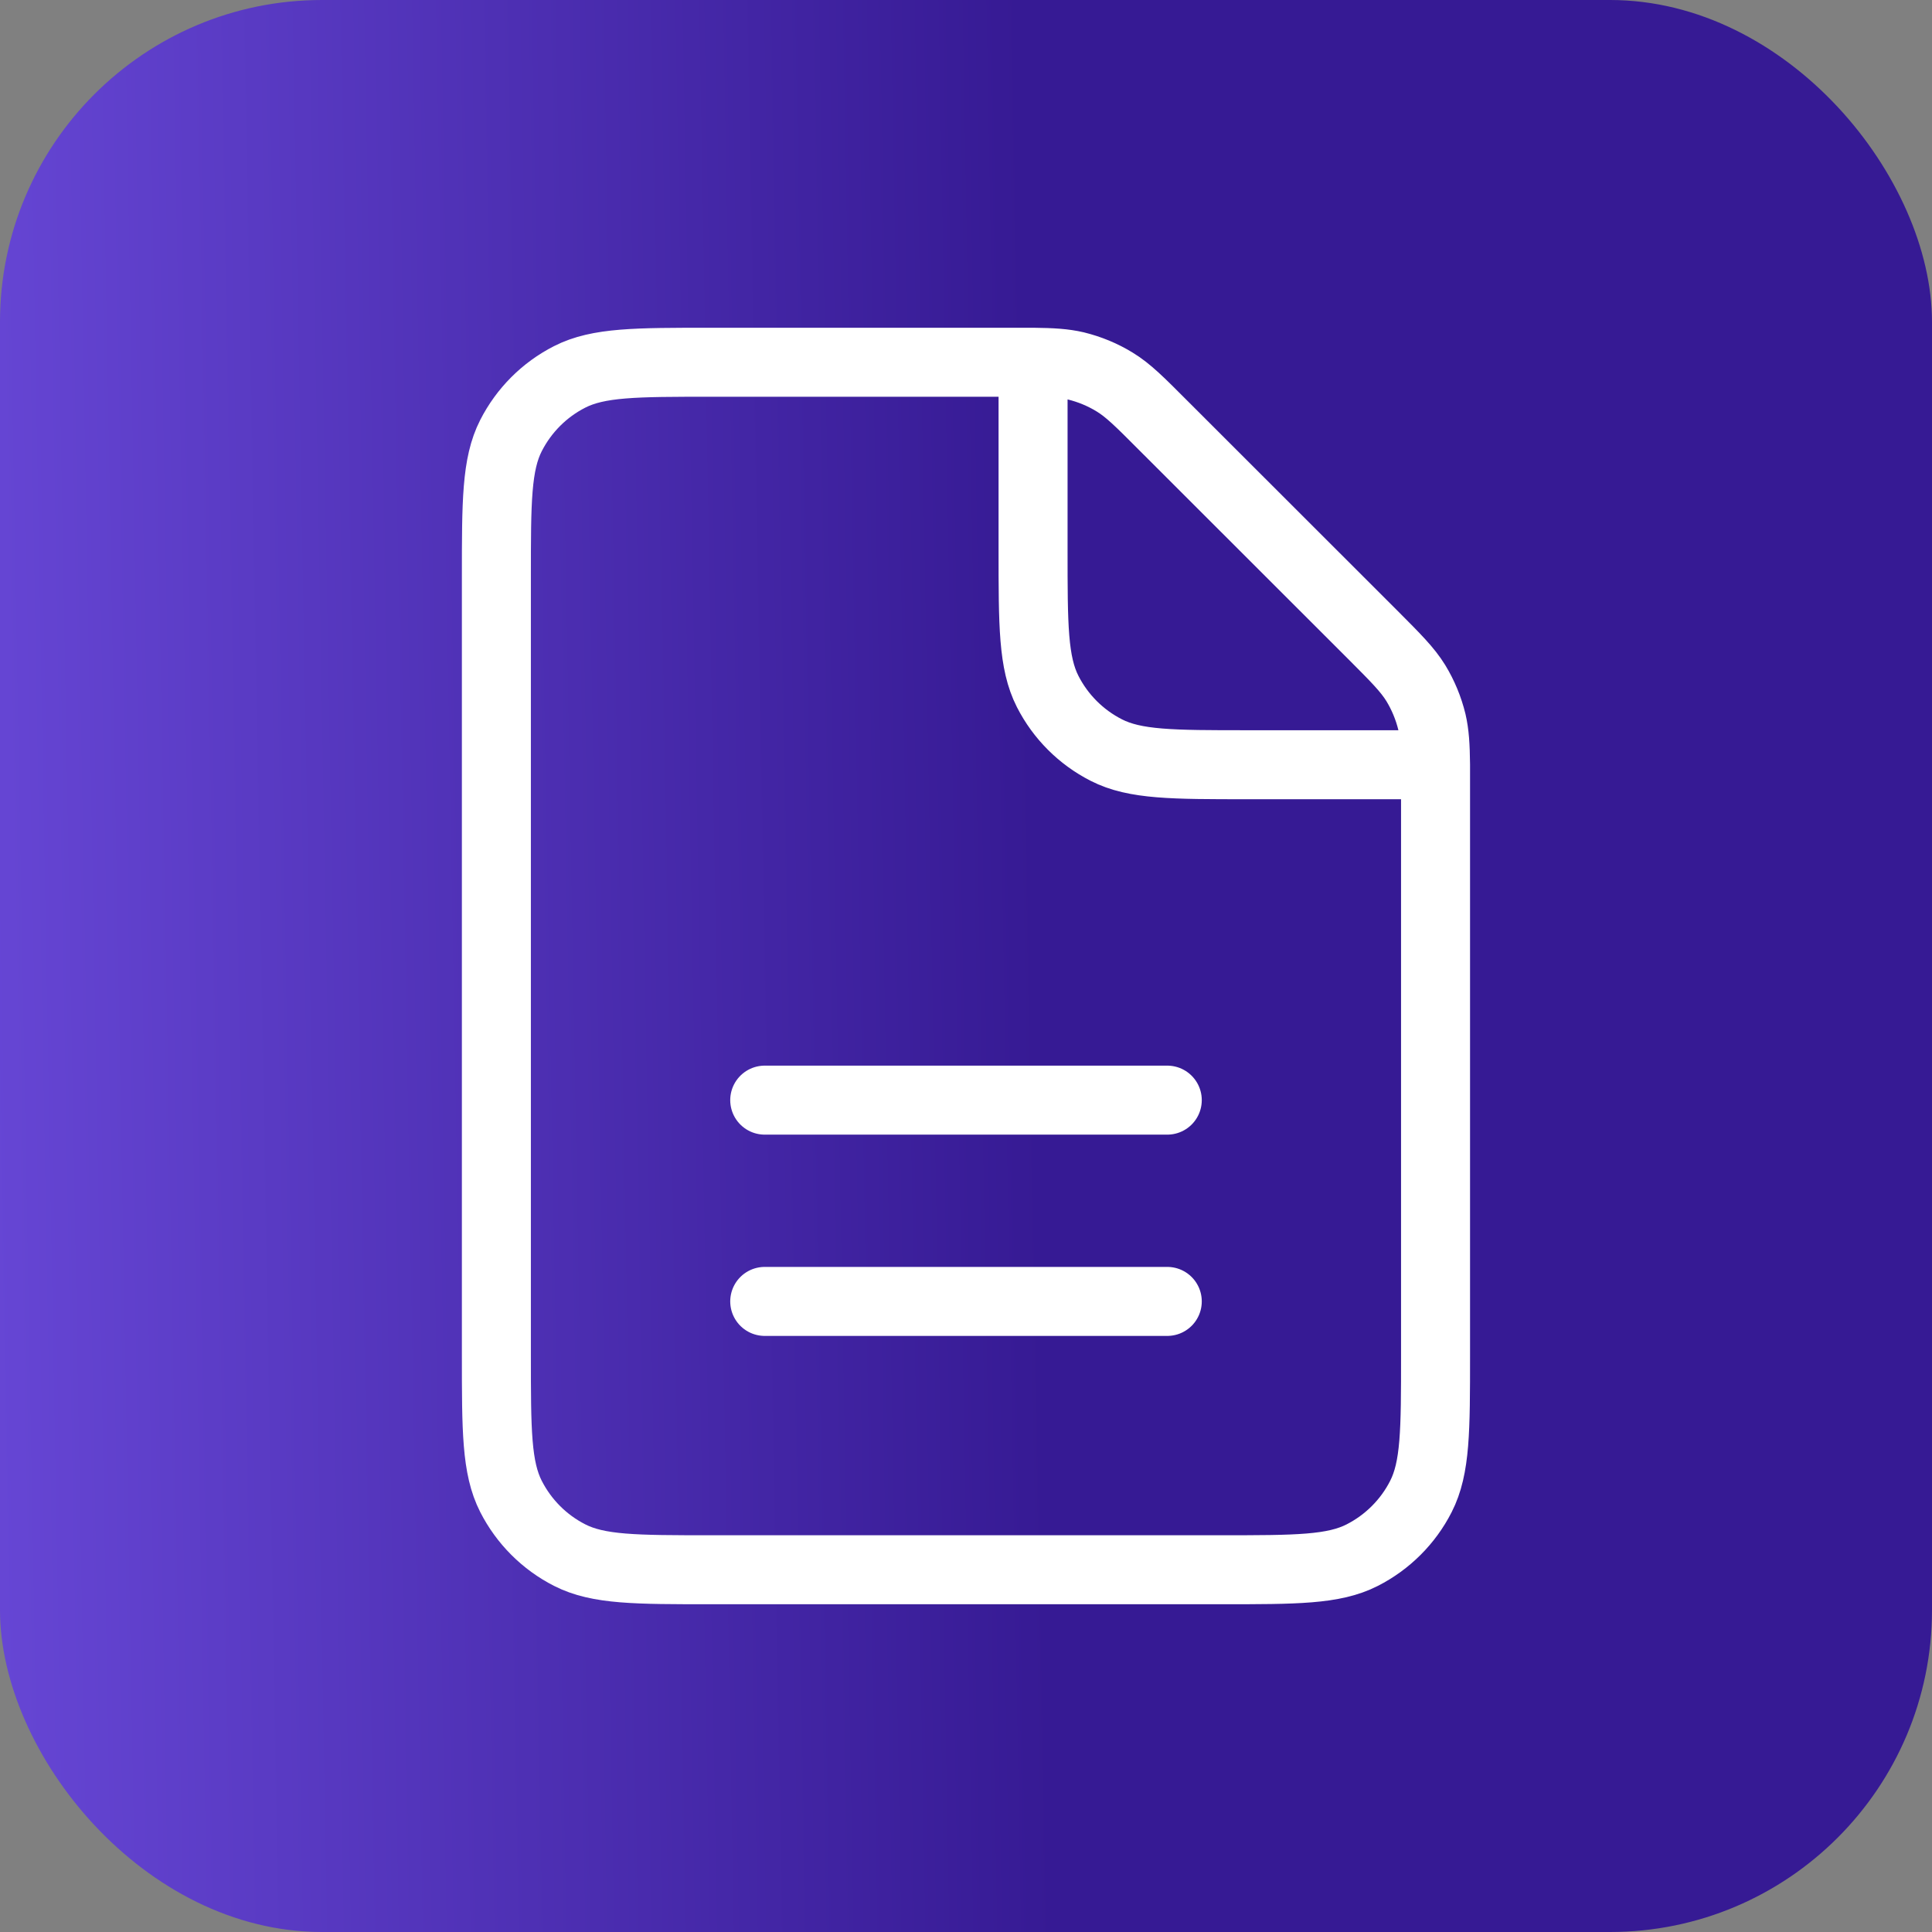
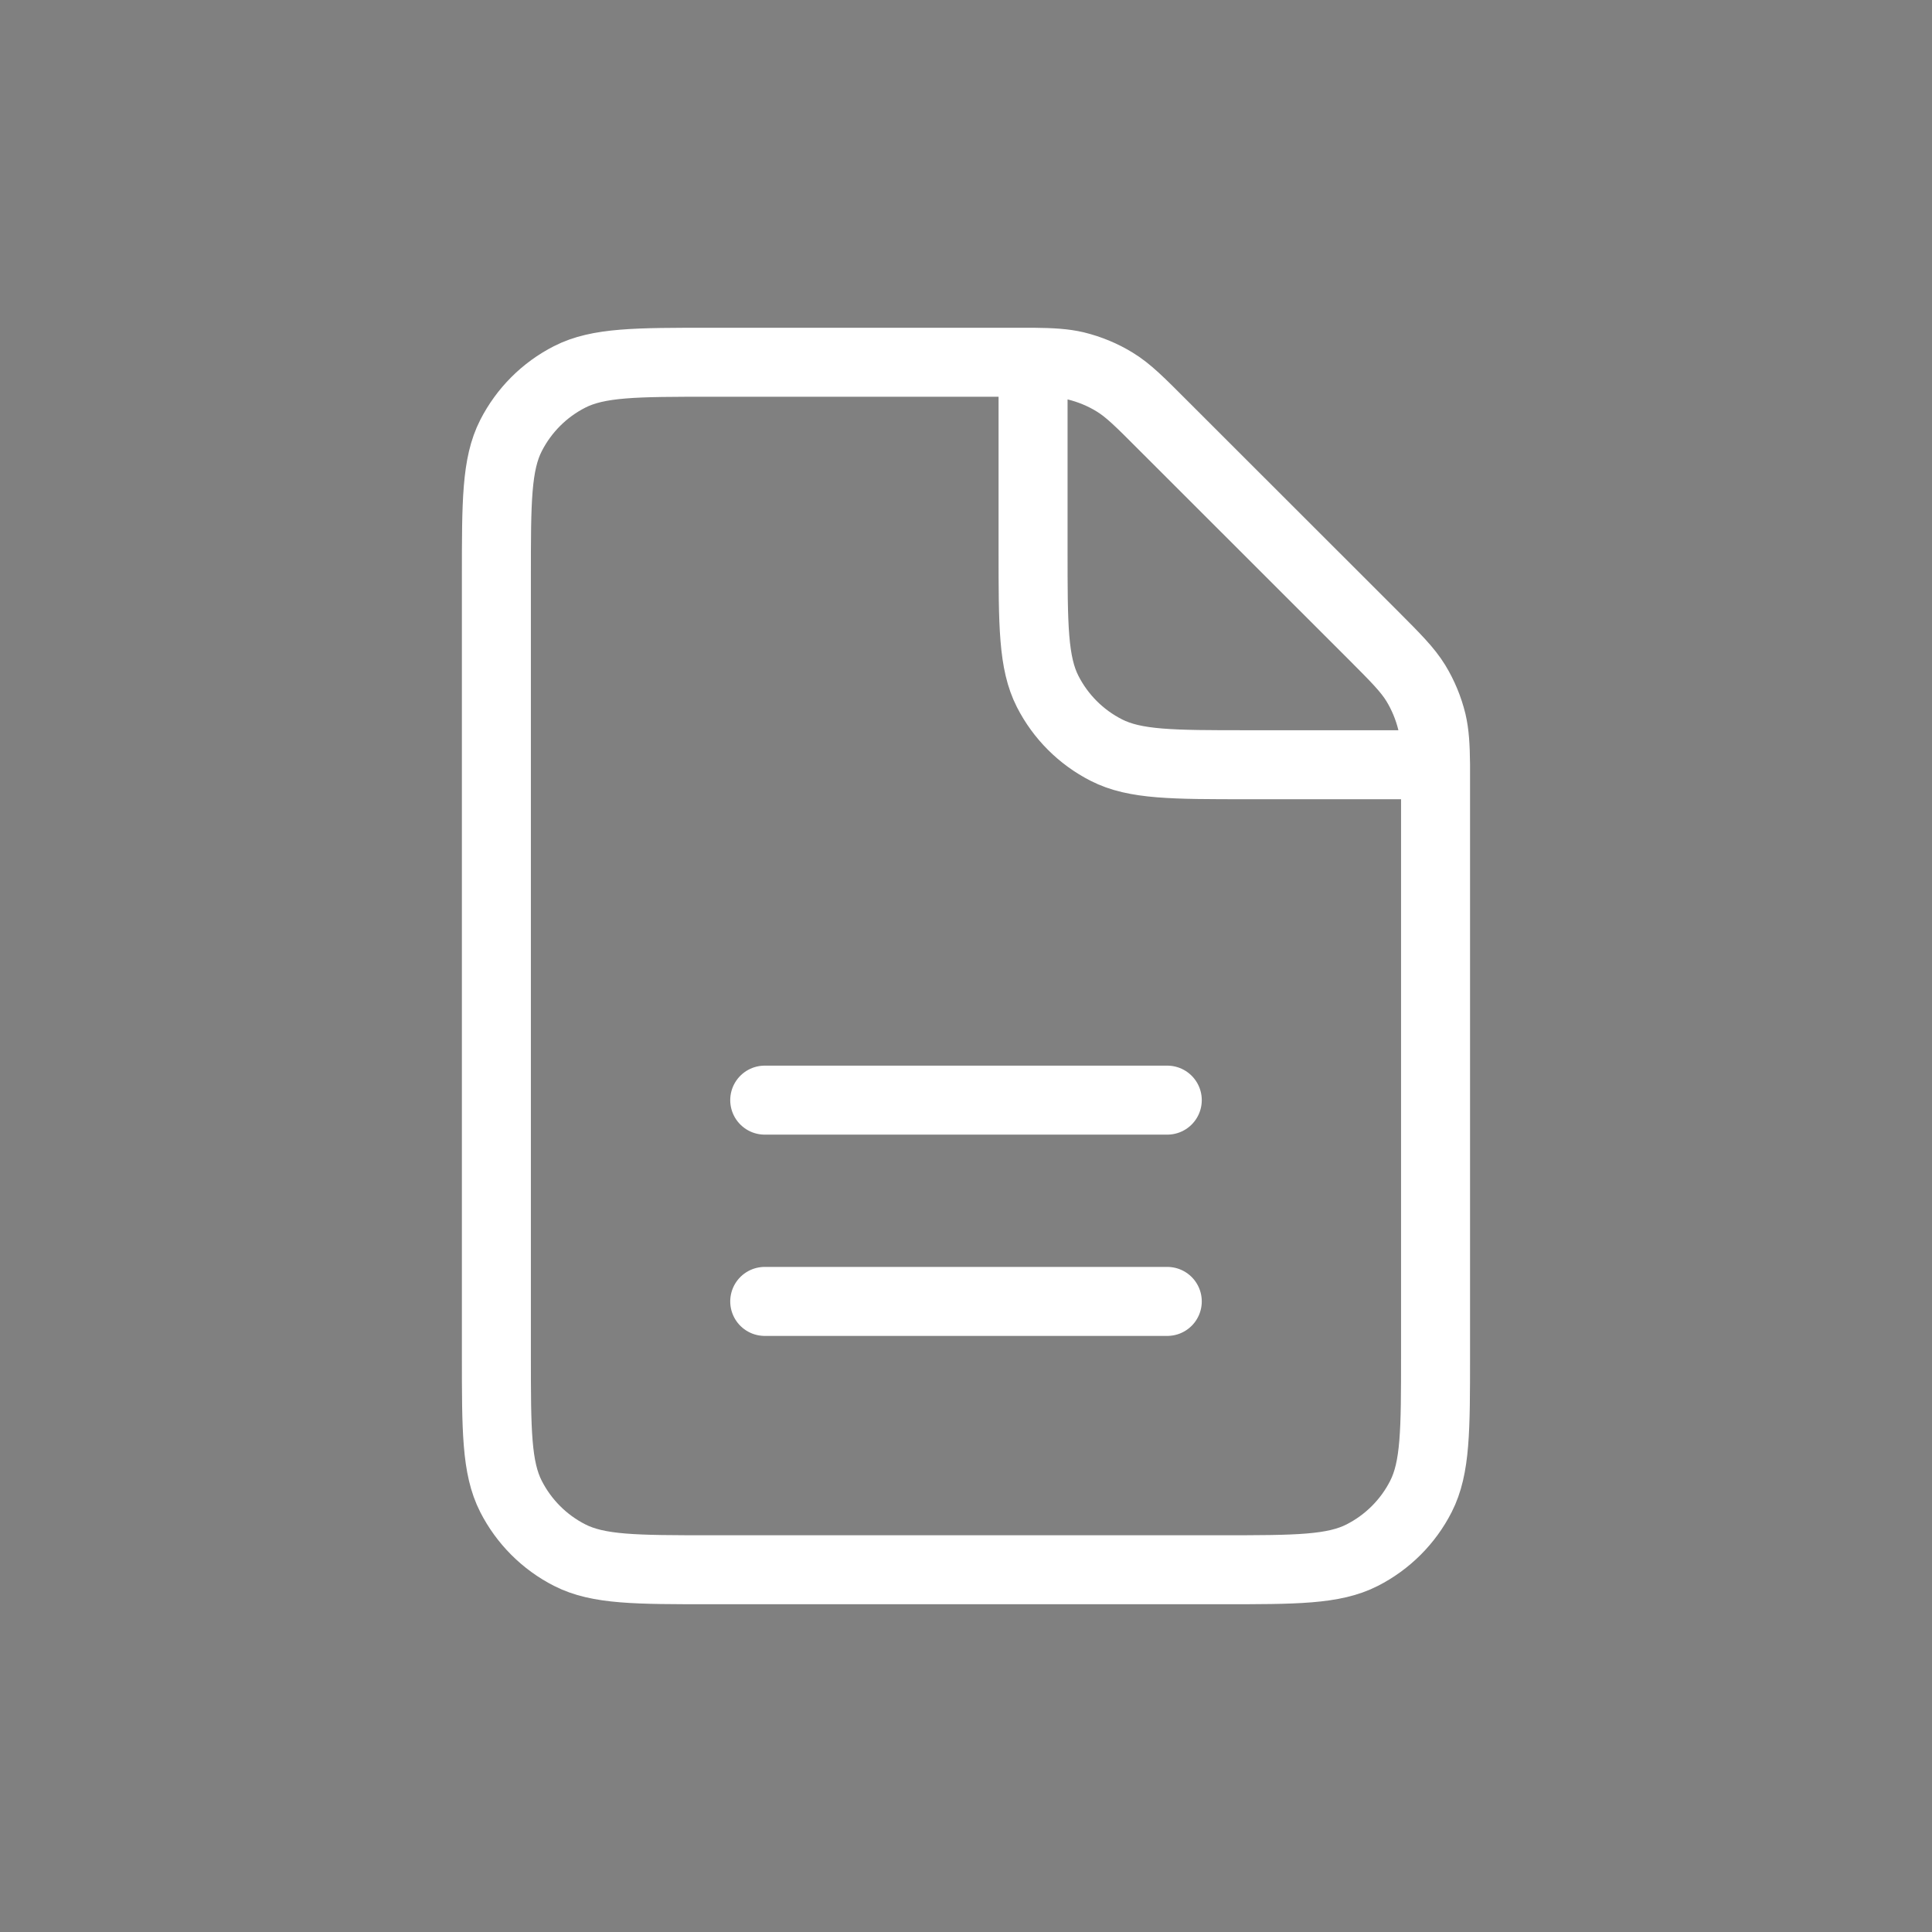
<svg xmlns="http://www.w3.org/2000/svg" width="28" height="28" viewBox="0 0 28 28" fill="none">
  <rect x="0" y="0" width="28" height="28" fill="#808080" stroke="none" />
-   <rect width="28" height="28" rx="4.667" fill="url(#paint0_linear_1040_1872)" fill-opacity="0.8" />
  <path d="M11.083 18.861H16.917M11.083 15.944H16.917M14.972 5.25H10.305C9.217 5.25 8.672 5.25 8.256 5.462C7.89 5.648 7.593 5.946 7.406 6.312C7.194 6.728 7.194 7.272 7.194 8.361V19.639C7.194 20.728 7.194 21.272 7.406 21.688C7.593 22.054 7.89 22.352 8.256 22.538C8.671 22.75 9.216 22.75 10.303 22.75H17.697C18.784 22.75 19.328 22.75 19.743 22.538C20.109 22.351 20.407 22.054 20.593 21.688C20.805 21.272 20.805 20.73 20.805 19.643V11.4L20.805 11.083M14.972 5.25C15.25 5.253 15.425 5.264 15.592 5.303C15.791 5.352 15.981 5.43 16.155 5.537C16.352 5.657 16.52 5.826 16.855 6.162L19.895 9.2C20.231 9.537 20.398 9.704 20.519 9.9C20.626 10.076 20.703 10.263 20.752 10.462C20.791 10.63 20.802 10.806 20.805 11.083M14.972 5.25V7.972C14.972 9.061 14.972 9.606 15.184 10.022C15.37 10.387 15.668 10.685 16.034 10.871C16.449 11.083 16.993 11.083 18.08 11.083H20.805" stroke="white" stroke-linecap="round" stroke-linejoin="round" />
  <defs>
    <linearGradient id="paint0_linear_1040_1872" x1="1.71699e-08" y1="24.85" x2="15.257" y2="24.576" gradientUnits="userSpaceOnUse">
      <stop stop-color="#5F37E9" />
      <stop offset="1" stop-color="#230098" />
    </linearGradient>
  </defs>
</svg>